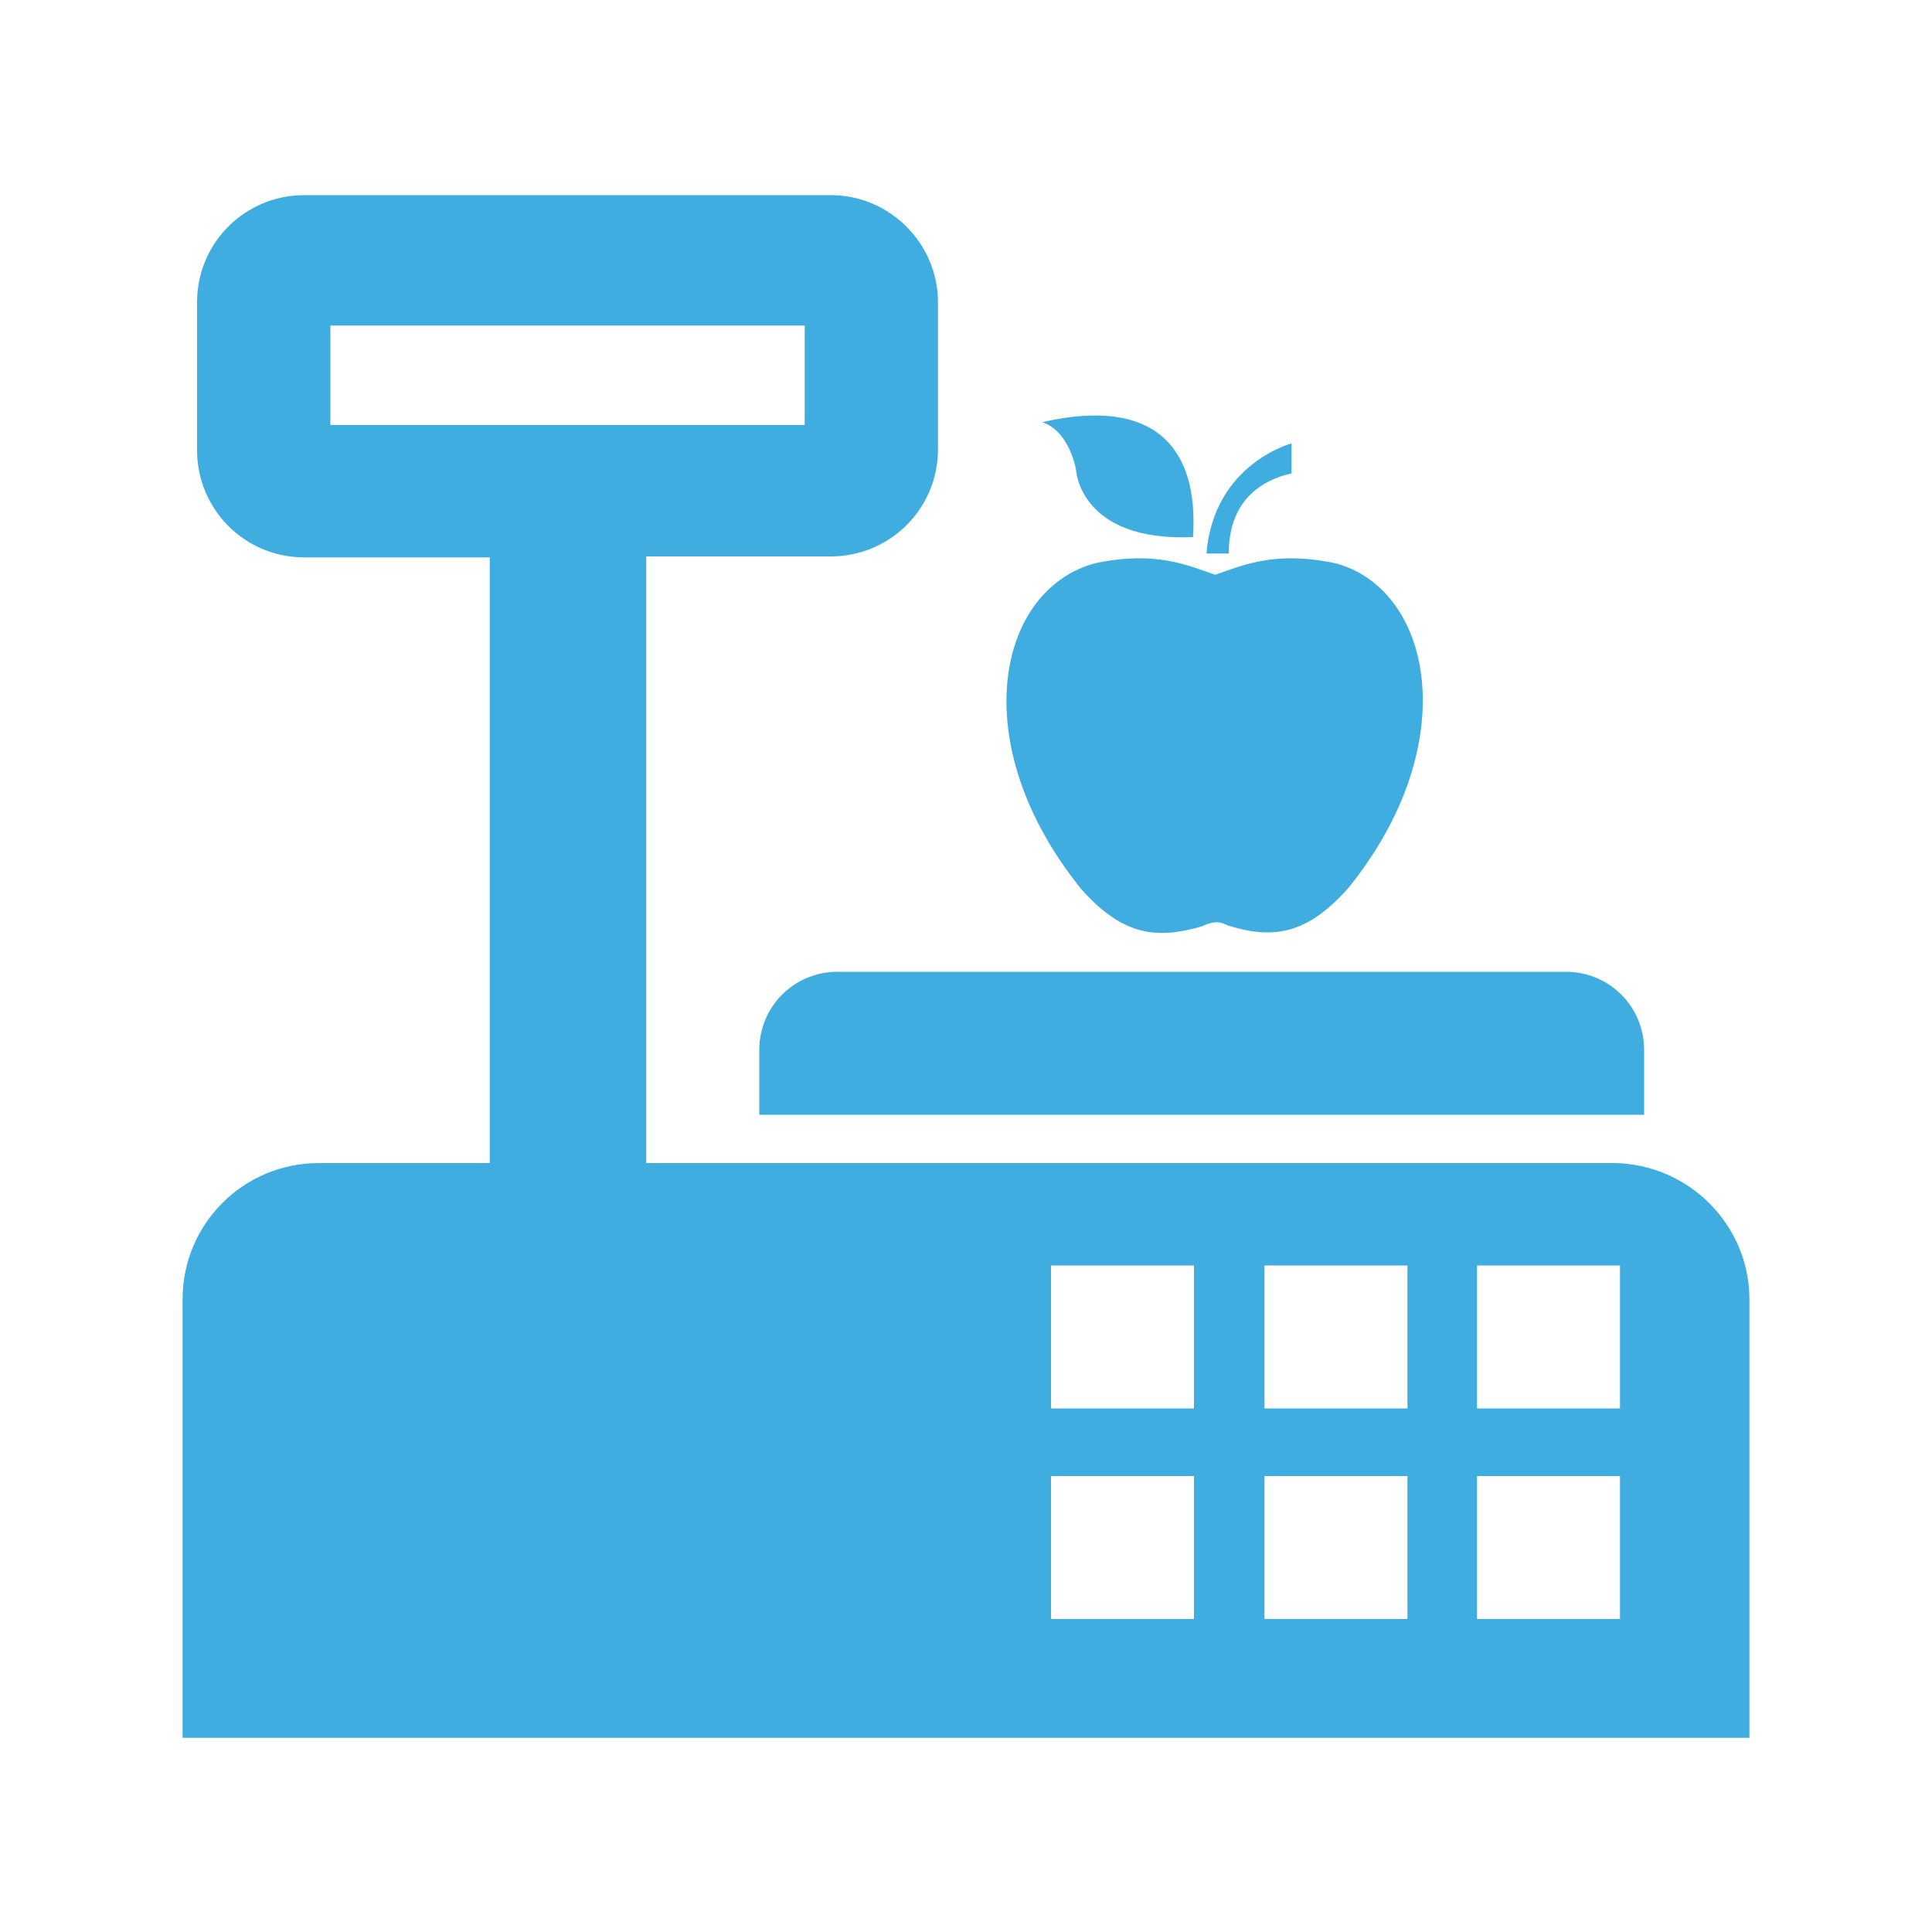
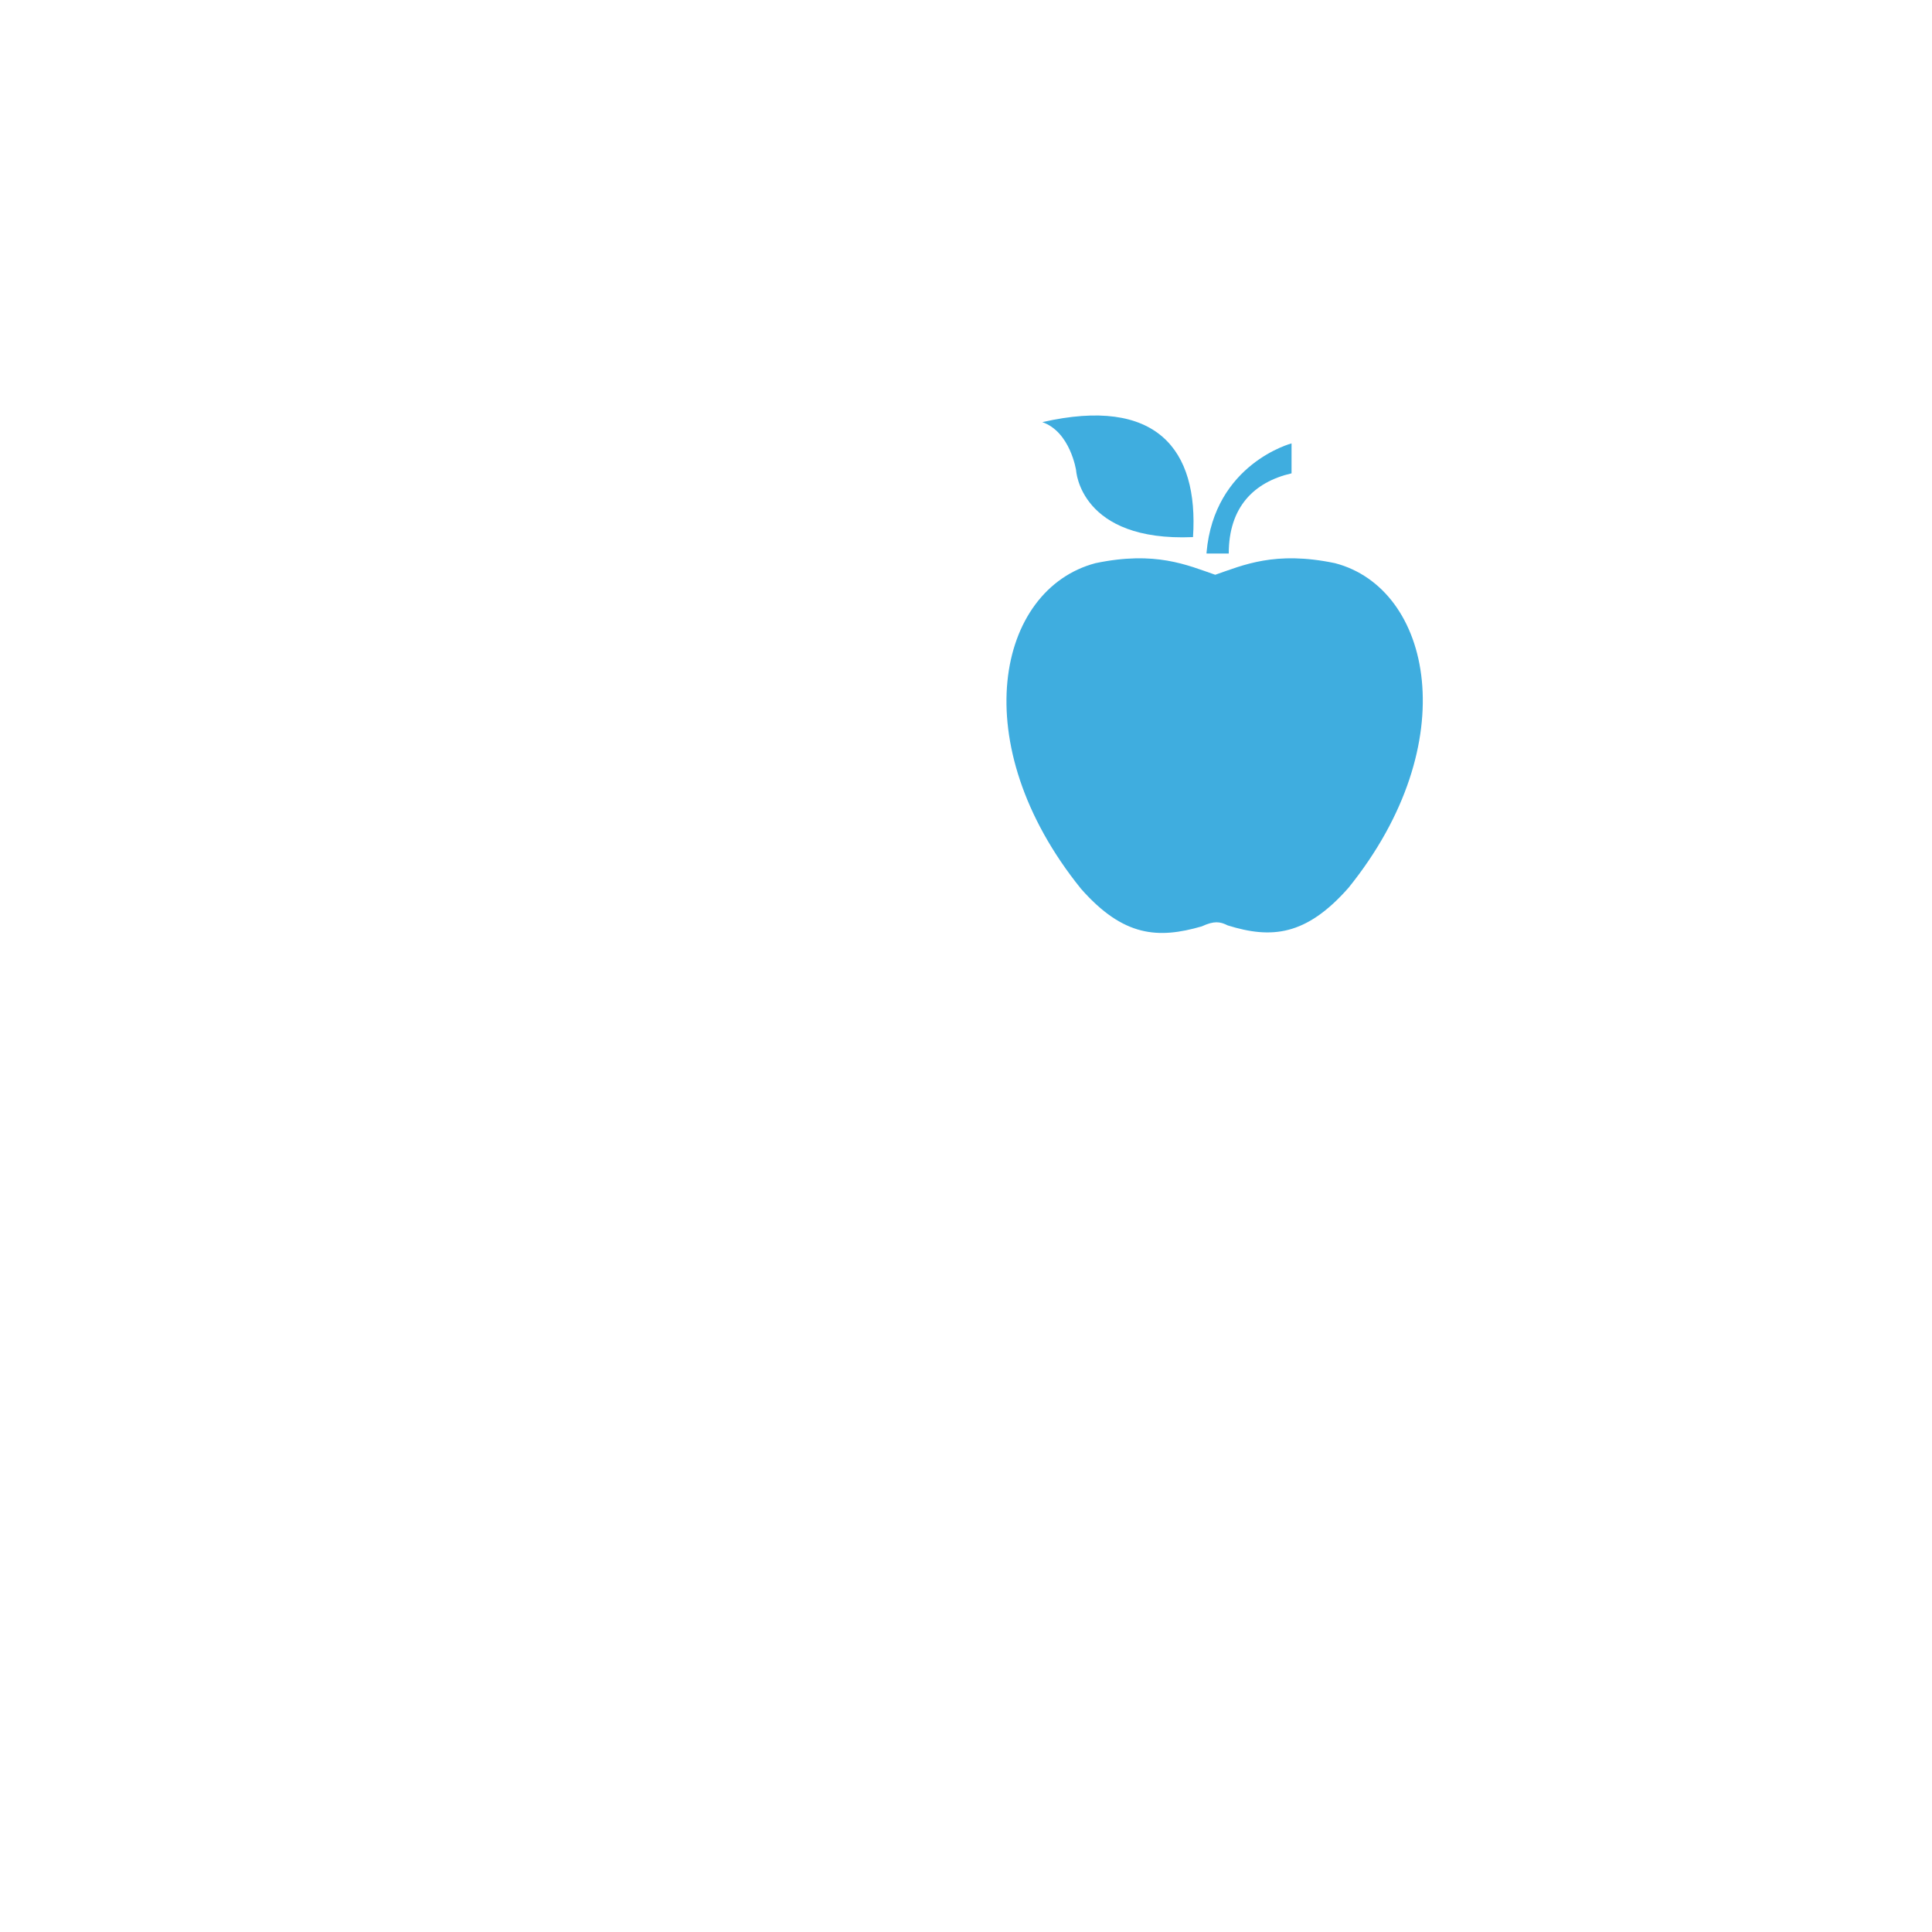
<svg xmlns="http://www.w3.org/2000/svg" version="1.1" id="Layer_1" x="0px" y="0px" viewBox="0 0 200 200" style="enable-background:new 0 0 200 200;" xml:space="preserve">
  <style type="text/css">
	.st0{fill:none;stroke:#3FADDF;stroke-width:10;stroke-miterlimit:10;}
	.st1{fill:none;stroke:#3FADDF;stroke-width:10;stroke-linecap:round;stroke-linejoin:round;stroke-miterlimit:10;}
	.st2{fill:#3FADDF;}
	.st3{fill:none;stroke:#3FADDF;stroke-width:10;stroke-linecap:round;stroke-miterlimit:10;}
	.st4{opacity:0.61;fill:none;stroke:#3FADDF;stroke-width:8;stroke-linecap:round;stroke-miterlimit:10;}
	.st5{fill:none;stroke:#FFFFFF;stroke-width:10;stroke-linecap:round;stroke-miterlimit:10;}
	.st6{fill:none;stroke:#3FADDF;stroke-width:7;stroke-linejoin:round;stroke-miterlimit:10;}
	.st7{fill:none;stroke:#3FADDF;stroke-width:7;stroke-miterlimit:10;}
	.st8{fill:none;stroke:#3FADDF;stroke-width:4;stroke-miterlimit:10;}
	.st9{fill:none;stroke:#3FADDF;stroke-width:5;stroke-miterlimit:10;}
</style>
  <g>
-     <path class="st2" d="M170.2,115.4H78.6v-6.7c0-4.5,3.6-8.1,8.1-8.1h75.4c4.5,0,8.1,3.6,8.1,8.1V115.4z" />
-     <path class="st2" d="M145.7,131h-14.8v14.8h14.8V131z M123.6,131h-14.8v14.8h14.8V131z M167.7,131h-14.8v14.8h14.8V131z    M123.6,152.8h-14.8v14.8h14.8V152.8z M145.7,152.8h-14.8v14.8h14.8V152.8z M167.7,152.8h-14.8v14.8h14.8V152.8z M181.1,134.5v45.4   H18.9v-45.4c0-7.8,6.3-14.1,14.1-14.1h17.7V57.7H31.5c-6.2,0-11.1-5-11.1-11.1V31.3c0-6.2,5-11.1,11.1-11.1H86   c6.1,0,11.1,5,11.1,11.1v15.2c0,6.2-5,11.1-11.1,11.1H66.9v62.8h100.2C174.8,120.5,181.1,126.8,181.1,134.5z M83.3,44.1V33.7H34.2   v10.3H83.3z" />
    <g>
      <path class="st2" d="M127.1,95.8c4.5,1.4,8.1,1.1,12.5-3.9c12.1-15,8.6-31-1.4-33.6c-6.2-1.3-9.5,0.2-12.4,1.2    c-2.9-1-6.2-2.5-12.4-1.2C103.2,61,99.8,77,111.9,92c4.4,5,8,5.2,12.5,3.9C125.7,95.3,126.3,95.4,127.1,95.8z" />
      <path class="st2" d="M124.9,57.2c0.8-9.2,8.8-11.3,8.8-11.3v3.1c-3.9,0.9-6.5,3.5-6.5,8.3H124.9z" />
      <path class="st2" d="M107.9,43.7c2.9,1,3.5,5,3.5,5s0.4,7.4,12.1,6.9C124.1,46.5,119.7,41,107.9,43.7z" />
    </g>
  </g>
</svg>